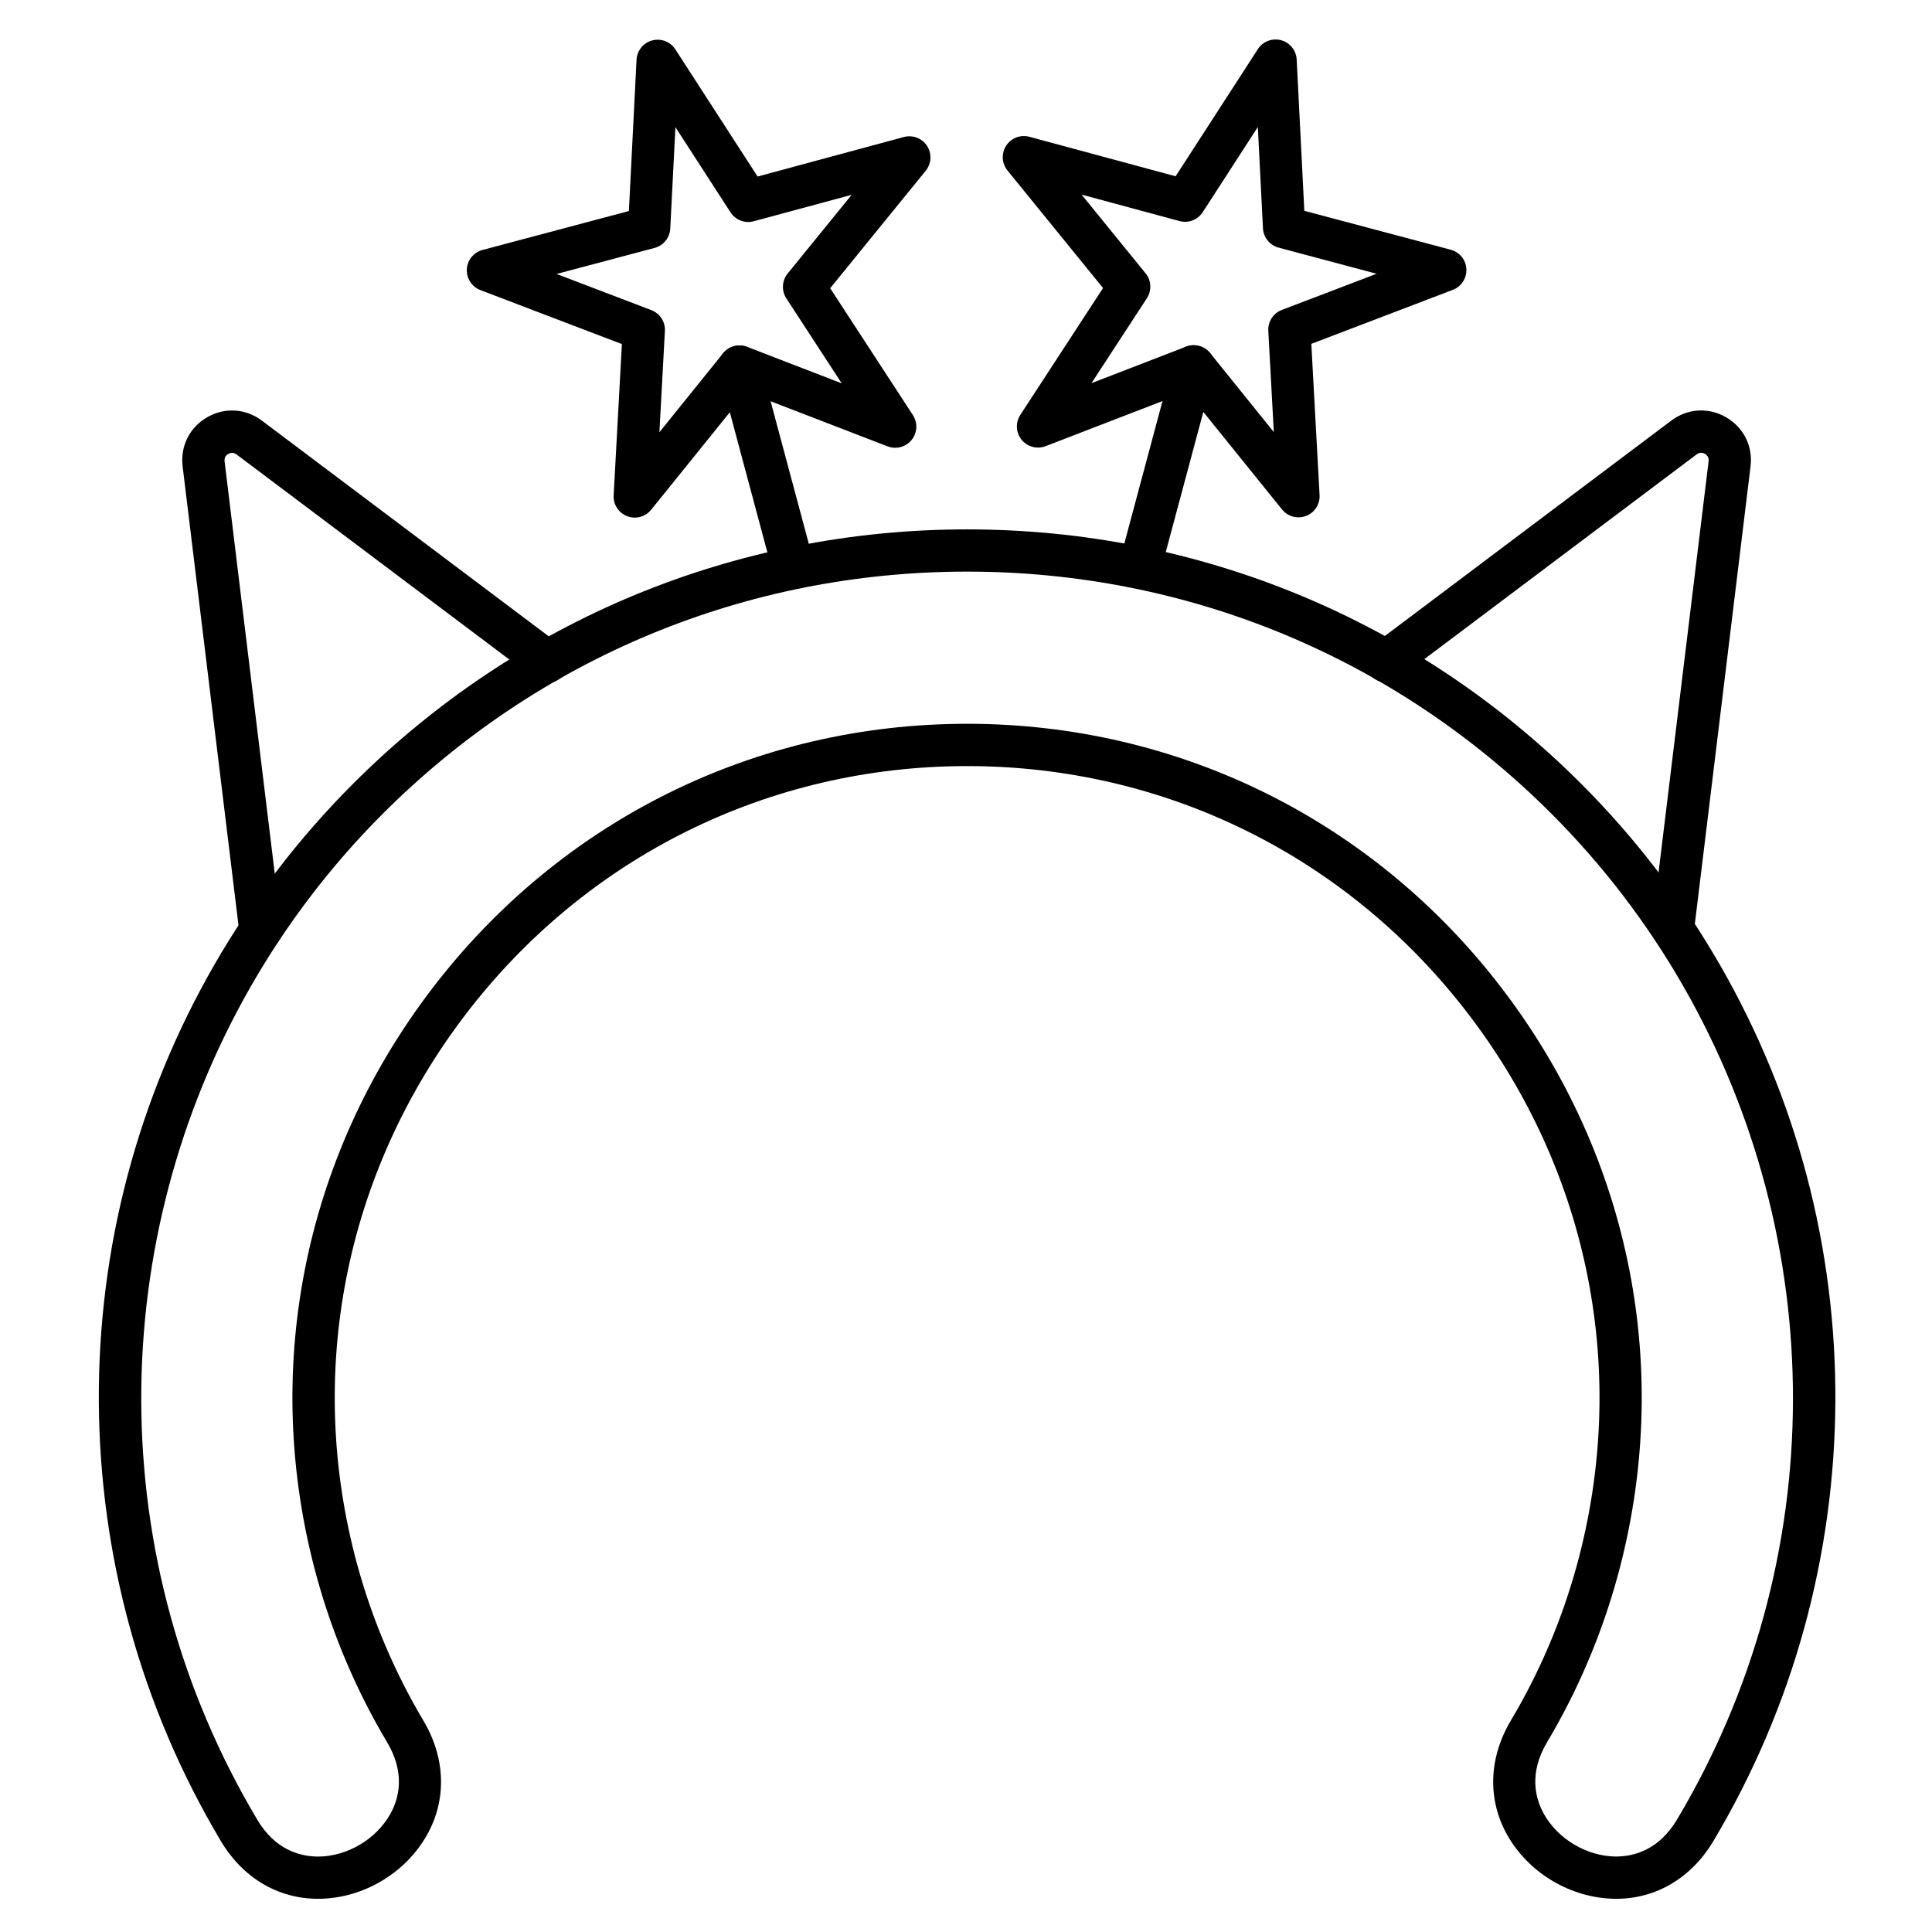
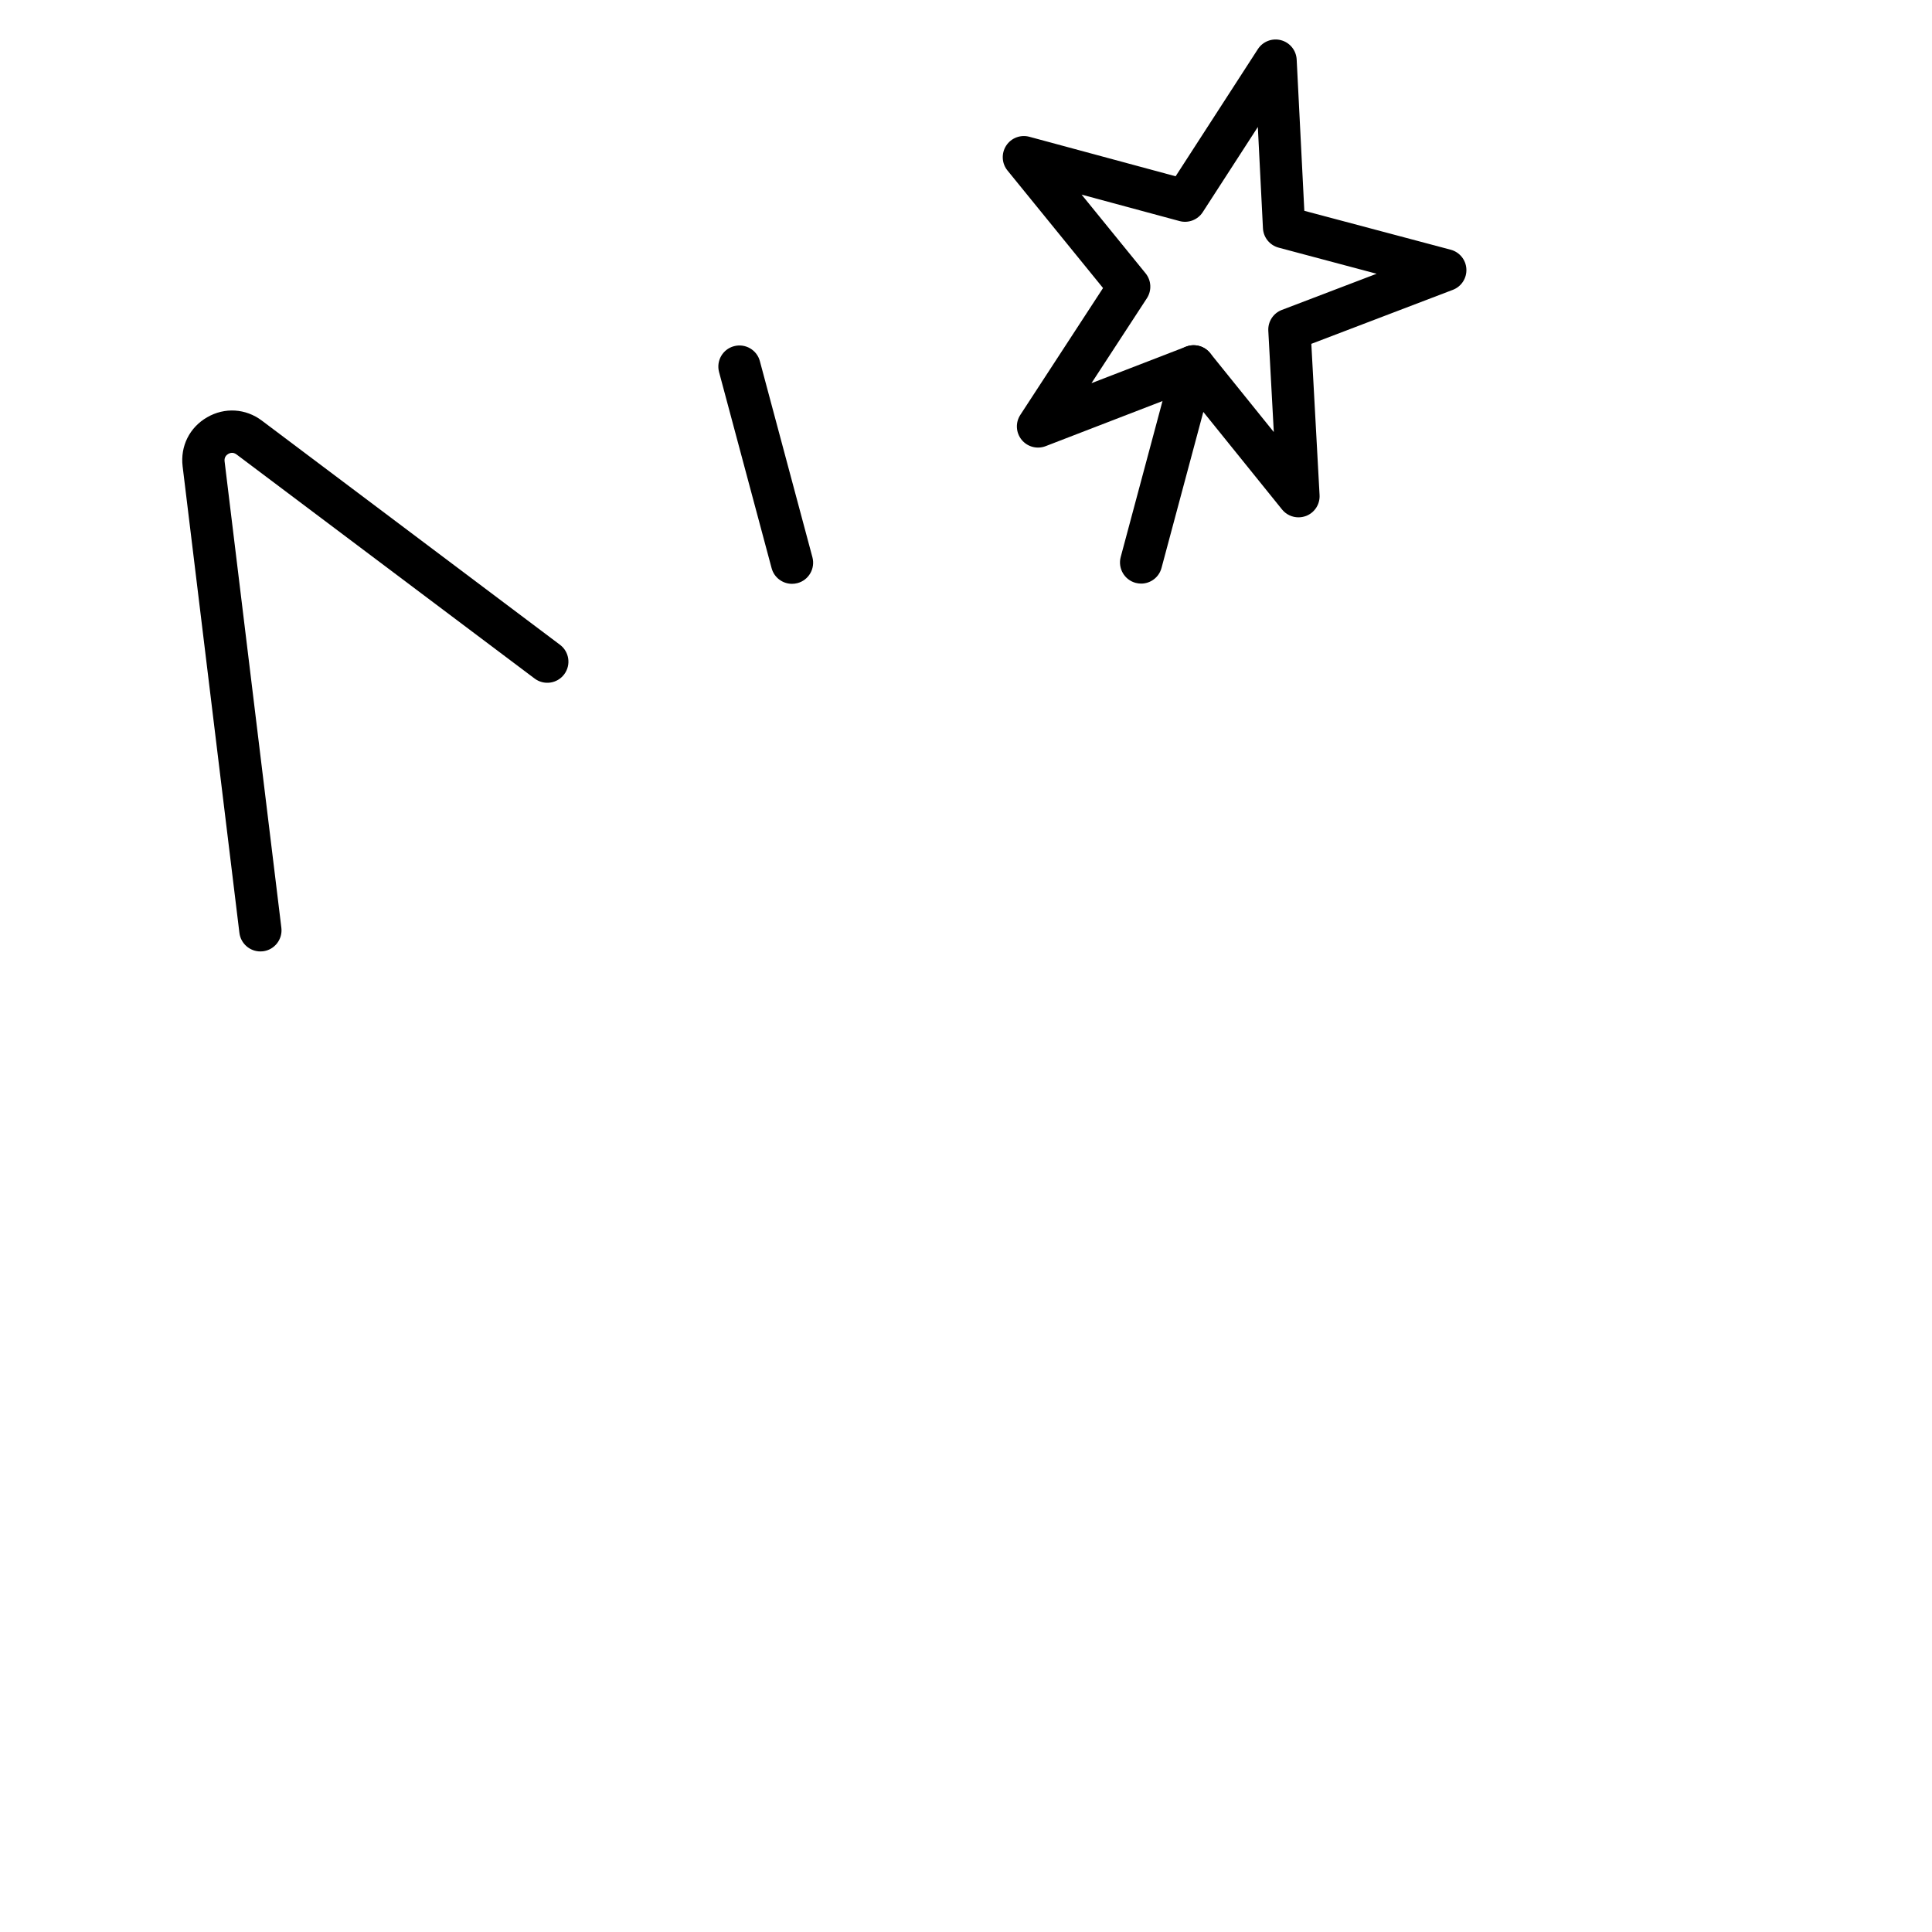
<svg xmlns="http://www.w3.org/2000/svg" fill="#000000" width="800px" height="800px" version="1.1" viewBox="144 144 512 512">
  <g>
-     <path d="m228.25 647.2c-10.578 0-19.941-5.574-25.738-15.328-10.559-17.746-18.664-36.766-24.094-56.539-10.746-39.164-10.973-80.555-0.648-119.68 10.344-39.23 31.023-75.168 59.797-103.95 43.473-43.473 101.27-67.41 162.73-67.41 61.465 0 119.26 23.938 162.73 67.41 28.773 28.773 49.453 64.723 59.797 103.95 10.312 39.129 10.086 80.52-0.648 119.68-5.43 19.773-13.523 38.793-24.094 56.539-5.789 9.75-15.16 15.328-25.738 15.328h-0.371c-11.645-0.145-22.863-6.797-28.559-16.949-5.25-9.359-4.902-20.387 0.961-30.262 7.648-12.84 13.523-26.668 17.488-41.102 13.906-50.707 3.492-103.91-28.594-145.97-31.941-41.883-80.406-65.898-132.97-65.898-52.562 0-101.03 24.027-132.97 65.898-32.074 42.062-42.5 95.266-28.594 145.97 3.965 14.43 9.84 28.258 17.477 41.102 5.867 9.875 6.215 20.914 0.961 30.262-5.699 10.156-16.906 16.816-28.559 16.949h-0.359zm172.04-311.39c56.09 0 107.8 25.629 141.87 70.309 34.215 44.863 45.32 101.62 30.484 155.72-4.231 15.406-10.5 30.16-18.652 43.863-4.891 8.238-3.144 14.914-0.816 19.055 3.719 6.629 11.332 11.141 18.934 11.242 4.734 0.023 11.441-1.602 16.348-9.852 10.055-16.883 17.758-34.977 22.918-53.785 20.781-75.75-0.773-157.27-56.258-212.75-41.355-41.355-96.34-64.129-154.82-64.129-58.477 0-113.46 22.773-154.82 64.129-55.496 55.488-77.047 137-56.27 212.75 5.16 18.797 12.863 36.891 22.918 53.785v0.012c4.891 8.25 11.586 9.863 16.348 9.852 7.602-0.09 15.203-4.613 18.934-11.242 2.328-4.141 4.074-10.816-0.828-19.066-8.152-13.691-14.422-28.449-18.652-43.855-14.844-54.098-3.727-110.86 30.484-155.72 34.066-44.688 85.781-70.316 141.87-70.316z" />
    <path d="m213 396.14c-2.789 0-5.207-2.082-5.555-4.926l-15.047-123.62c-0.648-5.34 1.836-10.324 6.492-13.008 4.644-2.688 10.211-2.352 14.508 0.883l79.008 59.406c2.473 1.859 2.969 5.363 1.109 7.836s-5.363 2.969-7.836 1.109l-79.004-59.395c-0.918-0.684-1.758-0.379-2.184-0.133s-1.109 0.828-0.973 1.961l15.047 123.62c0.371 3.066-1.812 5.856-4.883 6.234-0.234 0.02-0.461 0.031-0.684 0.031z" />
-     <path d="m587.36 395.79c-0.223 0-0.449-0.012-0.684-0.043-3.066-0.371-5.25-3.168-4.883-6.234l15.004-123.28c0.133-1.129-0.547-1.715-0.973-1.961-0.426-0.246-1.266-0.547-2.184 0.133l-78.887 59.316c-2.473 1.859-5.981 1.355-7.836-1.109-1.859-2.473-1.367-5.981 1.109-7.836l78.887-59.316c4.301-3.234 9.852-3.57 14.508-0.883s7.144 7.668 6.492 13.008l-15.004 123.28c-0.344 2.844-2.762 4.926-5.551 4.926z" />
    <path d="m353.89 298.72c-2.473 0-4.734-1.645-5.406-4.152l-13.926-51.973c-0.793-2.988 0.973-6.059 3.965-6.852 2.988-0.793 6.059 0.973 6.852 3.965l13.926 51.973c0.793 2.988-0.973 6.059-3.965 6.852-0.473 0.121-0.965 0.188-1.445 0.188z" />
-     <path d="m312.21 281.17c-0.672 0-1.355-0.125-2.004-0.371-2.262-0.875-3.719-3.102-3.582-5.531l2.184-40.082-37.496-14.309c-2.273-0.863-3.719-3.102-3.594-5.519s1.801-4.488 4.152-5.117l38.793-10.312 2.027-40.082c0.125-2.43 1.793-4.5 4.141-5.129 2.352-0.629 4.824 0.324 6.144 2.363l21.797 33.699 38.75-10.469c2.34-0.637 4.836 0.312 6.156 2.352 1.32 2.039 1.176 4.691-0.348 6.582l-25.324 31.137 21.922 33.621c1.332 2.039 1.188 4.691-0.336 6.582-1.535 1.891-4.098 2.574-6.371 1.703l-37.453-14.438-25.203 31.238c-1.086 1.34-2.695 2.082-4.356 2.082zm-20.711-64.566 25.113 9.582c2.273 0.875 3.727 3.102 3.594 5.531l-1.457 26.836 16.871-20.926c1.523-1.891 4.098-2.586 6.371-1.715l25.078 9.684-14.676-22.516c-1.332-2.039-1.188-4.703 0.348-6.594l16.961-20.859-25.953 7.008c-2.352 0.637-4.836-0.324-6.156-2.363l-14.598-22.57-1.367 26.867c-0.125 2.43-1.801 4.5-4.152 5.129z" />
    <path d="m446.42 298.66c-0.48 0-0.961-0.066-1.457-0.191-2.988-0.793-4.758-3.875-3.965-6.852l13.926-51.973c0.793-2.988 3.863-4.758 6.852-3.965 2.988 0.793 4.758 3.875 3.965 6.852l-13.926 51.973c-0.66 2.496-2.922 4.156-5.394 4.156z" />
    <path d="m488.11 281.1c-1.656 0-3.269-0.738-4.356-2.082l-25.203-31.234-37.449 14.453c-2.262 0.875-4.836 0.191-6.371-1.703-1.523-1.891-1.668-4.547-0.336-6.582l21.922-33.621-25.324-31.148c-1.535-1.883-1.668-4.547-0.348-6.582 1.32-2.039 3.805-2.988 6.156-2.352l38.75 10.469 21.797-33.699c1.32-2.039 3.805-2.988 6.144-2.363 2.352 0.629 4.019 2.699 4.141 5.129l2.027 40.082 38.793 10.312c2.352 0.629 4.031 2.688 4.152 5.117 0.125 2.43-1.32 4.656-3.594 5.519l-37.496 14.309 2.184 40.082c0.133 2.43-1.309 4.656-3.582 5.531-0.664 0.242-1.336 0.363-2.008 0.363zm-27.766-45.609c1.656 0 3.269 0.738 4.356 2.082l16.871 20.926-1.457-26.836c-0.133-2.43 1.32-4.668 3.594-5.531l25.113-9.582-25.973-6.922c-2.352-0.629-4.031-2.699-4.152-5.129l-1.355-26.848-14.598 22.57c-1.32 2.039-3.805 3-6.156 2.363l-25.953-7.008 16.961 20.859c1.535 1.891 1.668 4.559 0.348 6.594l-14.691 22.516 25.078-9.684c0.648-0.25 1.332-0.371 2.016-0.371z" />
  </g>
</svg>